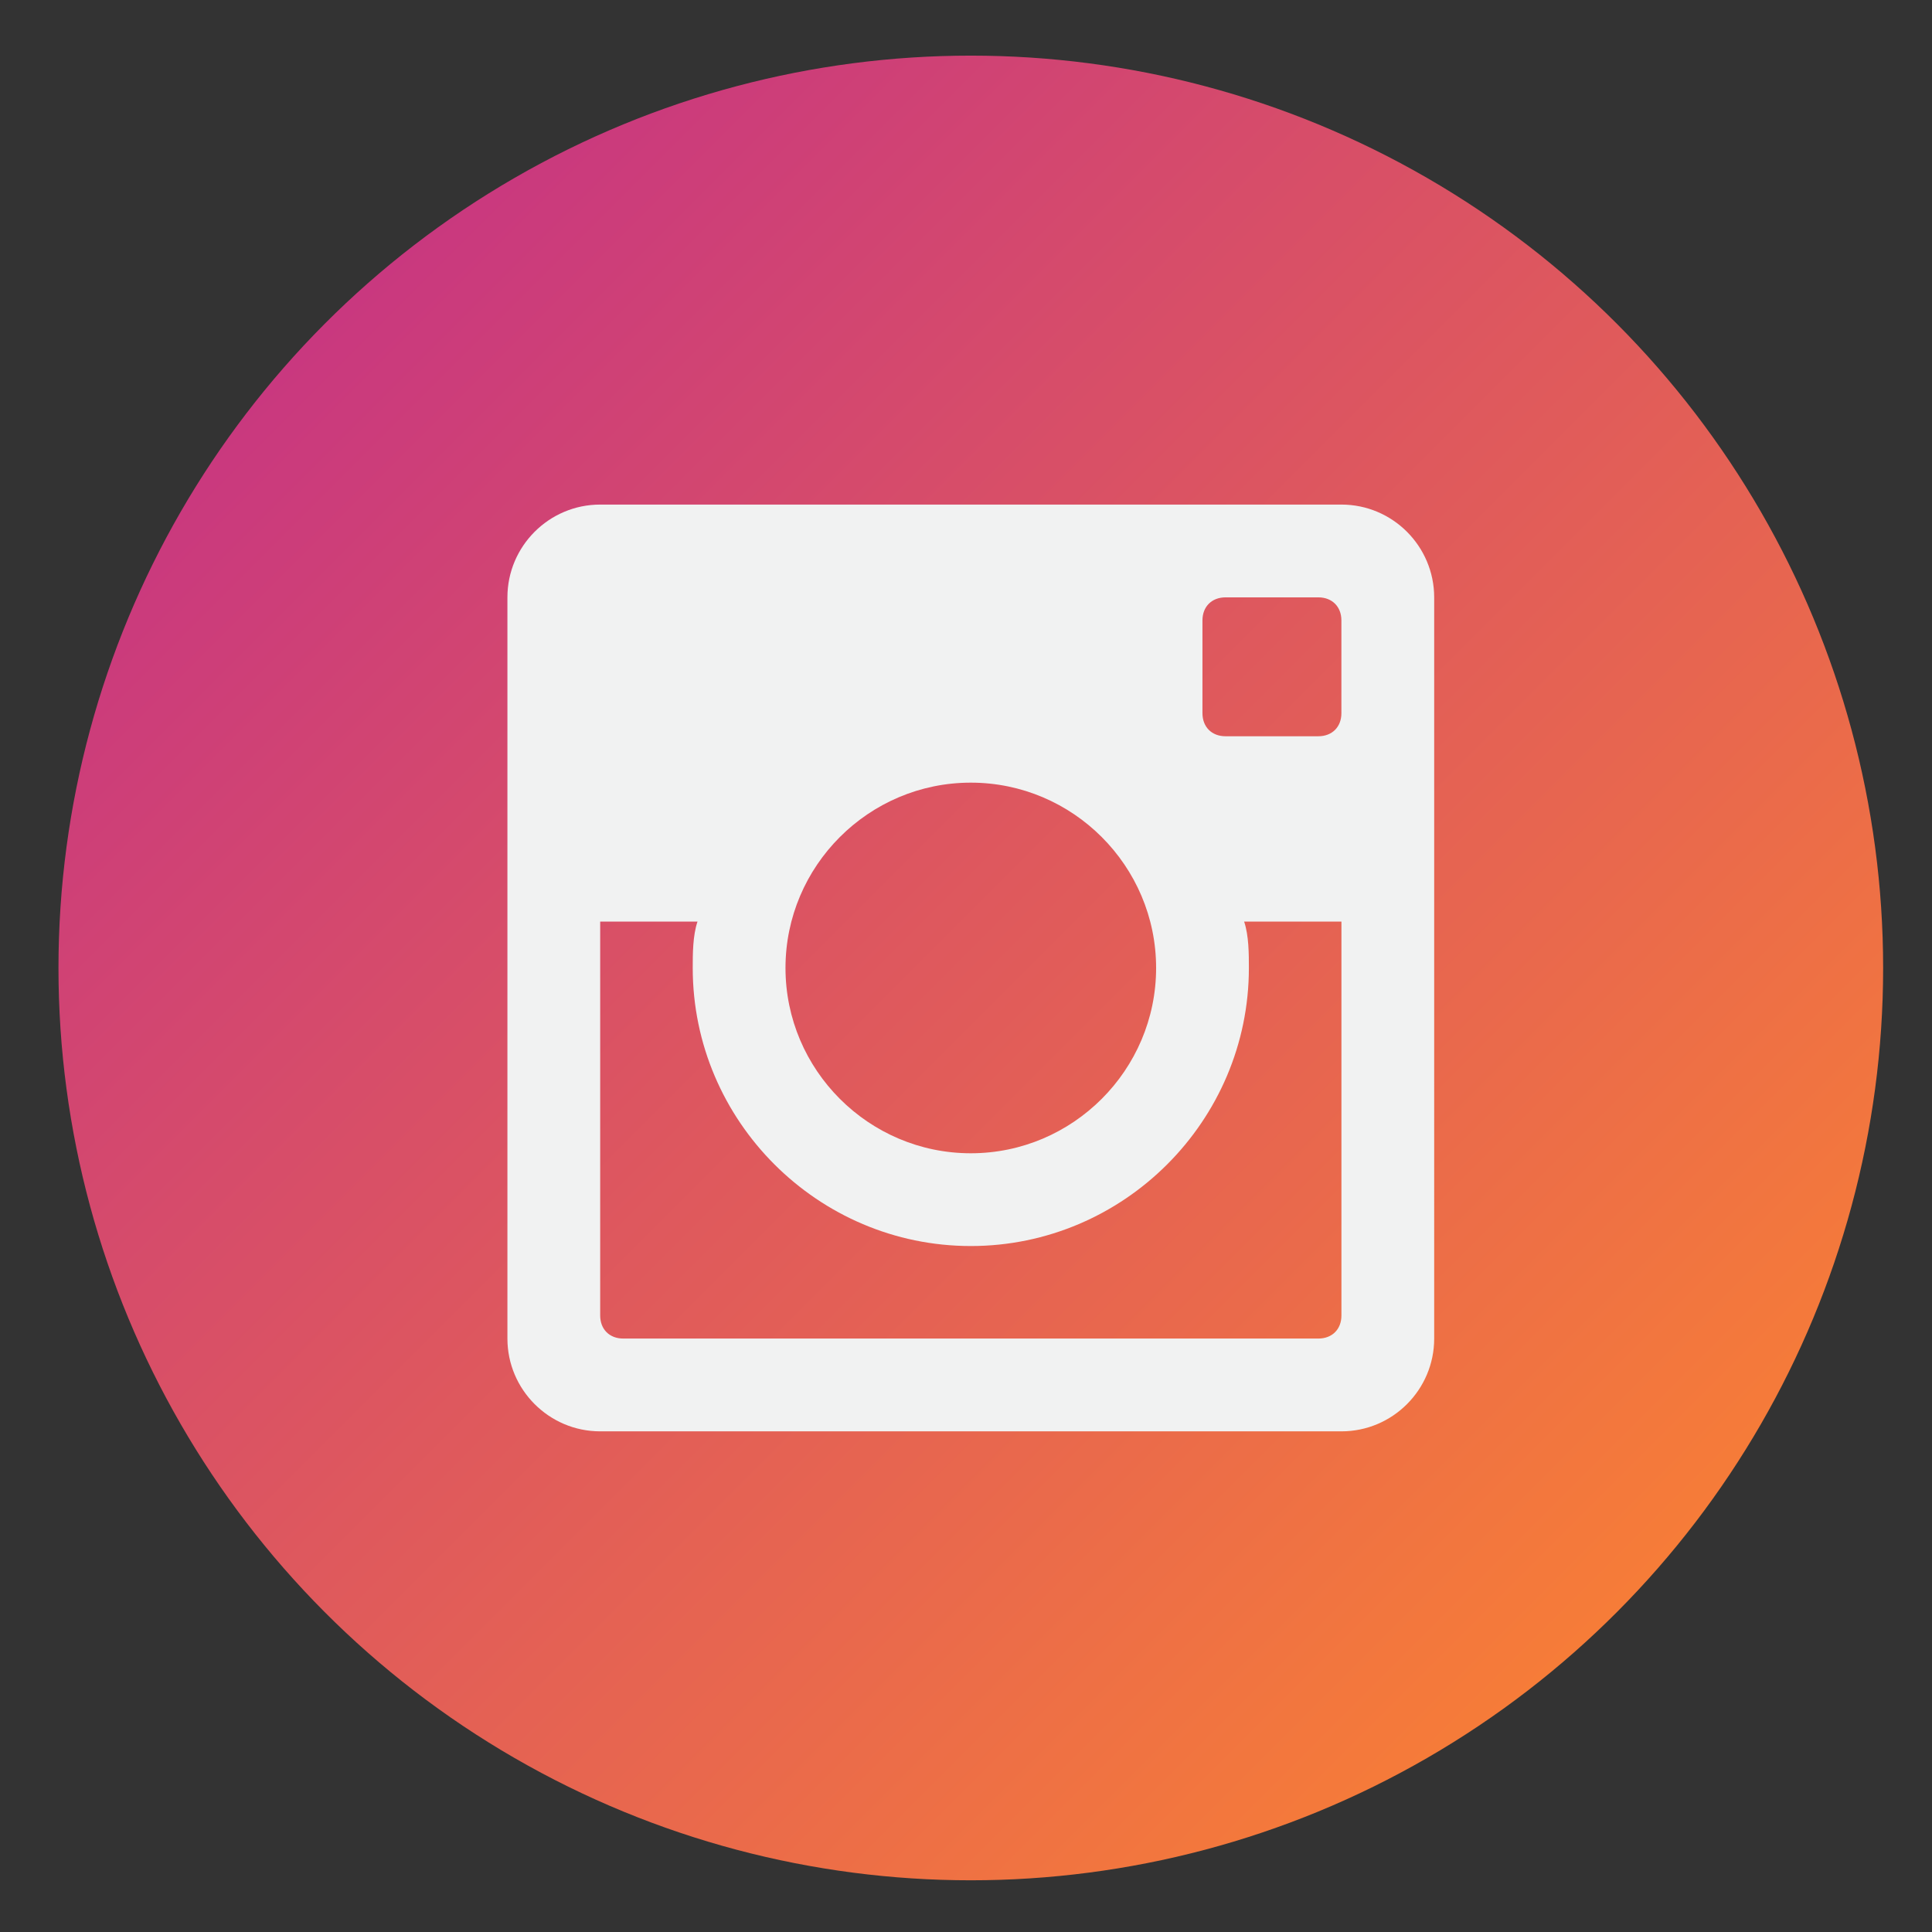
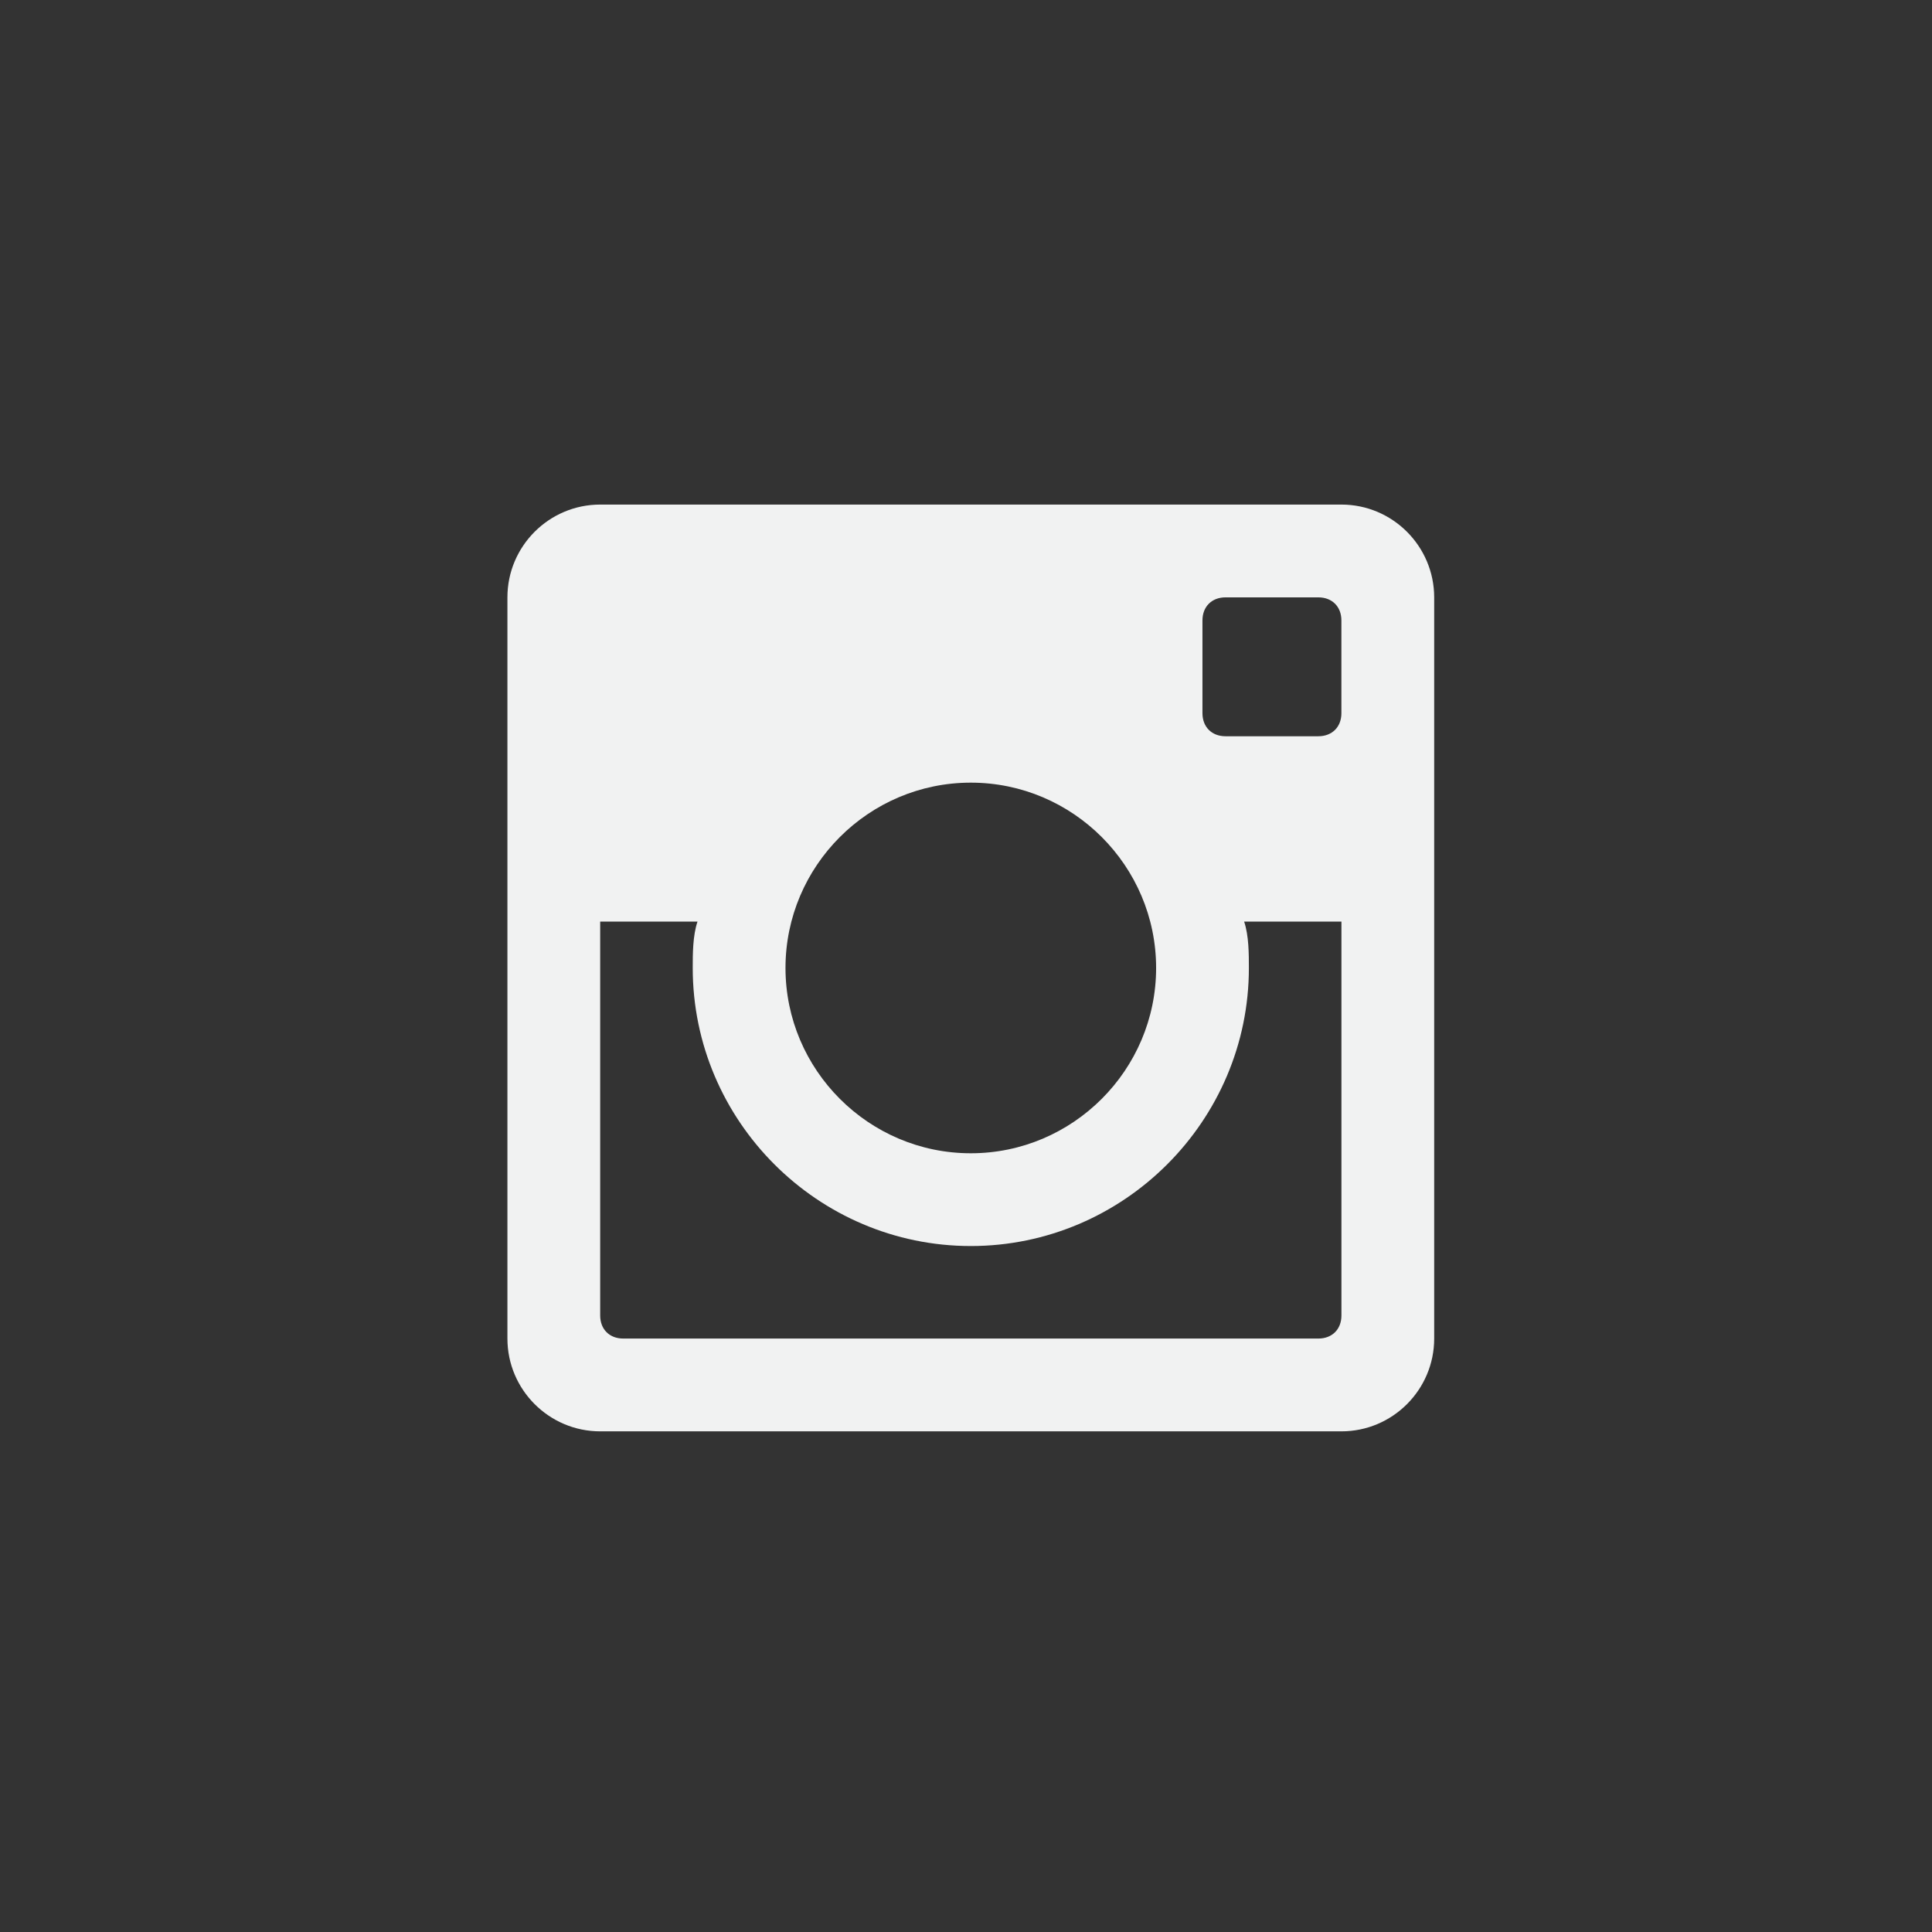
<svg xmlns="http://www.w3.org/2000/svg" version="1.1" id="Layer_1" x="0px" y="0px" viewBox="0 0 72 72" style="enable-background:new 0 0 72 72;" xml:space="preserve">
  <rect x="0" y="0" width="72" height="72" fill="#333333" stroke="none" />
  <style type="text/css">
	.st0{fill:url(#SVGID_1_);}
	.st1{fill:#F1F2F2;}
</style>
  <linearGradient id="SVGID_1_" gradientUnits="userSpaceOnUse" x1="-668.344" y1="60.115" x2="-620.26" y2="12.031" gradientTransform="matrix(-1 0 0 1 -608.123 0)">
    <stop offset="0" style="stop-color:#F67C38" />
    <stop offset="1" style="stop-color:#C9387F" />
  </linearGradient>
-   <circle class="st0" cx="36.179" cy="36.073" r="34" />
  <g>
    <path class="st1" d="M49.99,18.804H22.367c-1.905,0-3.457,1.551-3.457,3.458v27.622   c0,1.905,1.552,3.458,3.457,3.458h27.624c1.906,0,3.457-1.552,3.457-3.458V22.262   C53.447,20.355,51.896,18.804,49.99,18.804L49.99,18.804z M36.179,29.167   c3.803,0,6.906,3.102,6.906,6.906c0,3.802-3.103,6.906-6.906,6.906   c-3.802,0-6.906-3.103-6.906-6.906C29.273,32.269,32.376,29.167,36.179,29.167   L36.179,29.167z M23.227,49.884c-0.514,0-0.86-0.346-0.86-0.859v-14.68h3.627   c-0.178,0.522-0.178,1.215-0.178,1.728c0,5.702,4.663,10.363,10.363,10.363   c5.7,0,10.363-4.662,10.363-10.363c0-0.513,0-1.206-0.177-1.728h3.626v14.68   c0,0.513-0.346,0.859-0.86,0.859H23.227z M49.99,26.579   c0,0.513-0.346,0.859-0.86,0.859h-3.458c-0.514,0-0.86-0.346-0.86-0.859V23.121   c0-0.513,0.346-0.859,0.86-0.859h3.458c0.514,0,0.86,0.346,0.86,0.859V26.579z    M49.99,26.579" />
  </g>
</svg>